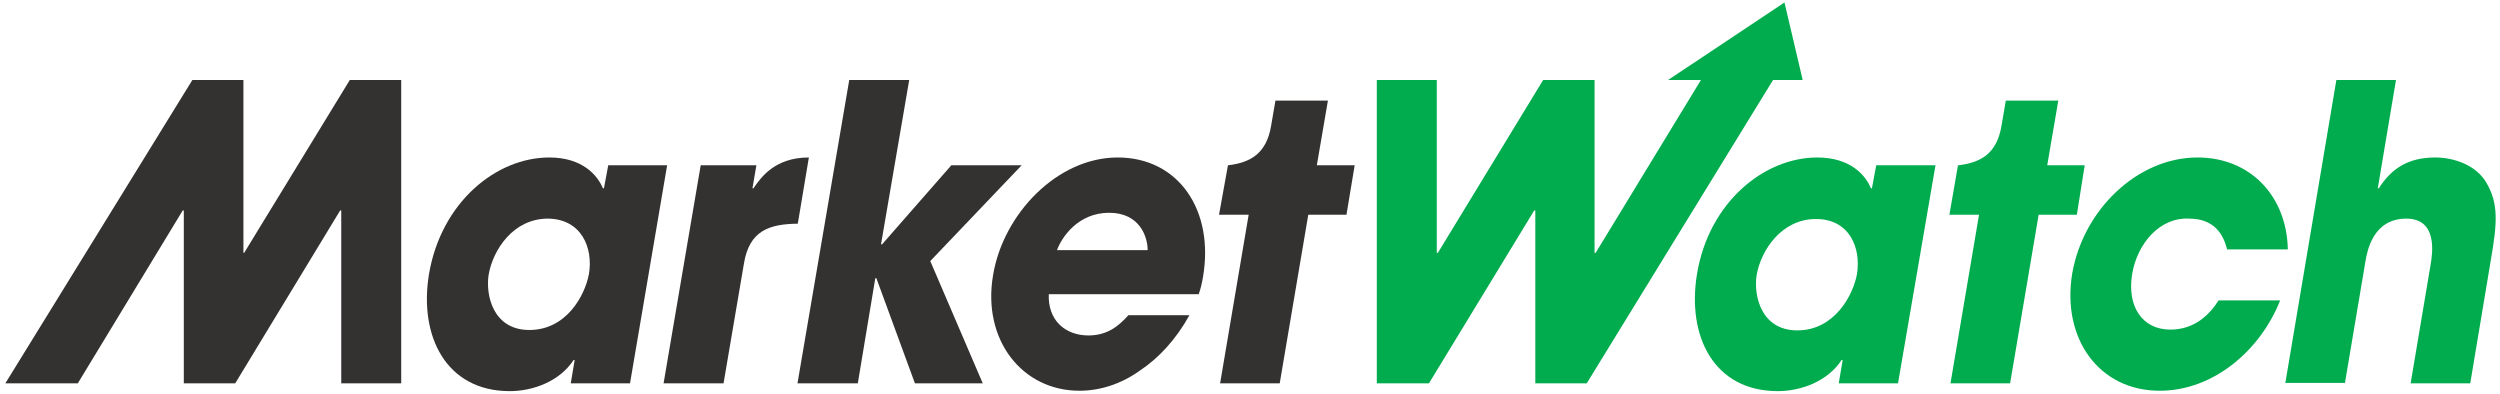
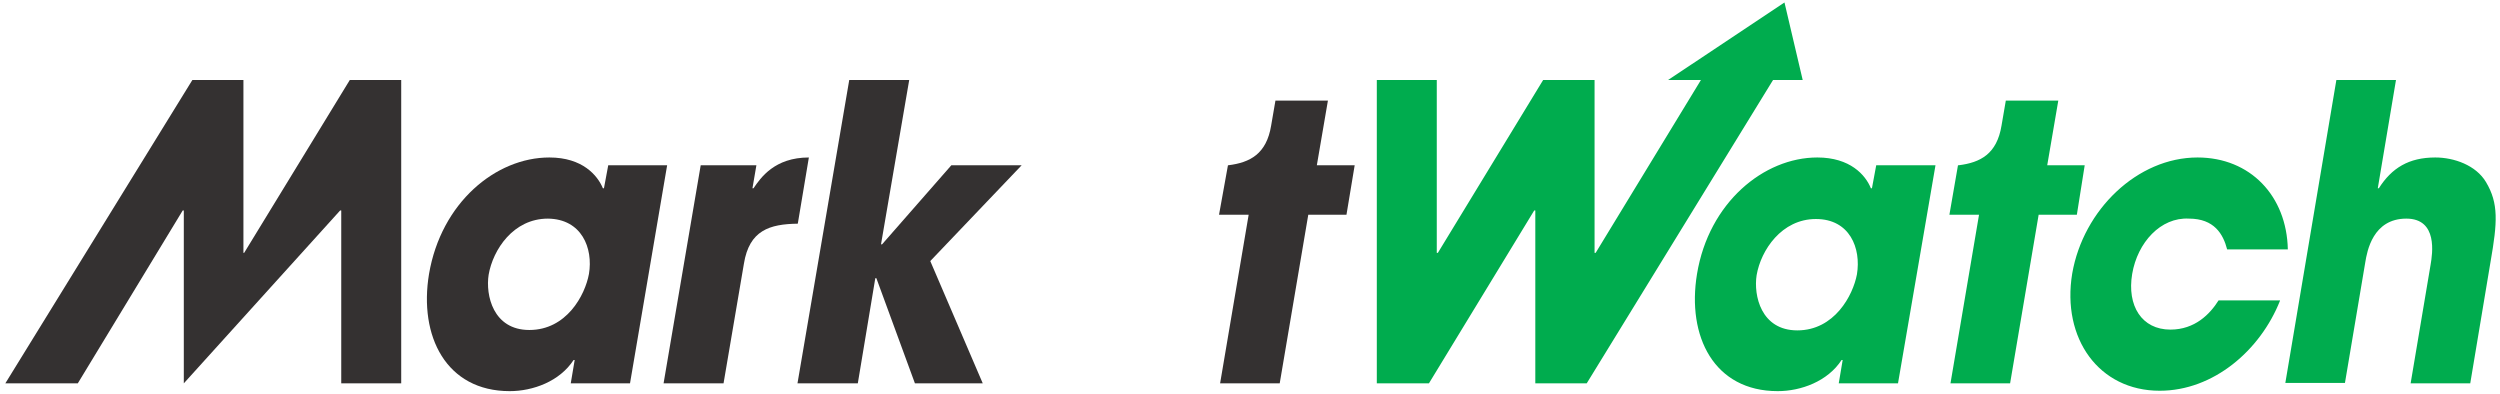
<svg xmlns="http://www.w3.org/2000/svg" width="235" height="37" viewBox="0 0 235 37" fill="none">
  <path d="M57.174 15.535L56.772 17.695H56.671C56.168 16.487 54.758 14.803 51.638 14.803C46.604 14.803 41.47 19.049 40.329 25.748C39.356 31.605 41.94 36.767 47.913 36.767C50.094 36.767 52.611 35.852 53.919 33.838H54.02L53.651 36.035H59.221L62.711 15.535H57.174ZM55.362 25.748C54.993 27.762 53.248 31.019 49.758 31.019C46.336 31.019 45.631 27.725 45.933 25.821C46.336 23.479 48.248 20.55 51.503 20.55C54.691 20.587 55.765 23.332 55.362 25.748Z" fill="#343131" />
  <path d="M65.866 15.535H71.101L70.731 17.695H70.832C71.503 16.706 72.812 14.803 76.033 14.803L74.993 21.026C72.342 21.062 70.43 21.648 69.926 24.796L68.013 36.035H62.376L65.866 15.535Z" fill="#343131" />
  <path d="M79.829 7.518H85.466L82.815 22.966H82.916L89.426 15.535H96.036L87.446 24.54L92.379 36.035H86.003L82.379 26.151H82.278L80.634 36.035H74.963L79.829 7.518Z" fill="#343131" />
-   <path d="M105.061 14.803C99.357 14.803 94.29 20.147 93.35 25.858C92.31 31.935 96.068 36.73 101.471 36.73C103.383 36.73 105.363 36.108 107.108 34.863C108.887 33.692 110.531 31.935 111.806 29.628H106.068C105.128 30.69 104.055 31.532 102.31 31.532C100.129 31.532 98.484 30.104 98.585 27.652H112.679C112.846 27.176 112.947 26.81 113.081 26.041C114.155 19.781 110.799 14.803 105.061 14.803ZM99.357 23.515C99.793 22.307 101.337 20.001 104.256 20.001C107.175 20.001 107.88 22.307 107.88 23.515H99.357Z" fill="#343131" />
-   <path d="M32.882 7.518L22.949 23.771H22.882V7.518H18.084L0.5 36.035H7.312L17.177 19.781H17.278V36.035H22.11L31.976 19.781H32.077V36.035H37.714V7.518H32.882Z" fill="#343131" />
+   <path d="M32.882 7.518L22.949 23.771H22.882V7.518H18.084L0.5 36.035H7.312L17.177 19.781H17.278V36.035L31.976 19.781H32.077V36.035H37.714V7.518H32.882Z" fill="#343131" />
  <path d="M127.34 15.535H123.783L124.824 9.458H119.891L119.488 11.801C119.052 14.473 117.508 15.279 115.461 15.535H115.428L114.589 20.184H117.374L114.69 36.035H120.293L122.978 20.184H126.568L127.34 15.535Z" fill="#343131" />
  <path d="M214.317 28.274C212.472 32.923 208.076 36.73 203.009 36.73C197.304 36.73 193.781 31.825 194.788 25.712C195.828 19.708 200.928 14.803 206.566 14.803C211.532 14.803 214.955 18.427 215.056 23.442H209.351C208.982 22.014 208.143 20.55 205.761 20.55C203.11 20.404 200.928 22.783 200.425 25.748C199.922 28.75 201.331 30.983 204.016 30.983C206.331 30.983 207.74 29.519 208.546 28.237H214.317V28.274ZM167.741 0.233L156.802 7.518H159.889L149.99 23.771H149.889V7.518H145.057L135.158 23.771H135.057V7.518H129.42V36.035H134.319L144.218 19.781H144.319V36.035H149.151L166.667 7.518H169.453L167.741 0.233ZM178.412 36.035H172.842L173.211 33.838H173.11C171.802 35.852 169.285 36.767 167.104 36.767C161.131 36.767 158.547 31.642 159.52 25.748C160.627 19.049 165.795 14.803 170.828 14.803C173.916 14.803 175.359 16.45 175.862 17.695H175.963L176.365 15.535H181.936L178.412 36.035ZM168.949 31.056C172.439 31.056 174.184 27.762 174.553 25.785C174.956 23.332 173.882 20.587 170.694 20.587C167.473 20.587 165.527 23.515 165.124 25.858C164.822 27.762 165.527 31.056 168.949 31.056ZM195.962 15.535H192.439L193.479 9.458H188.546L188.144 11.801C187.707 14.473 186.164 15.279 184.117 15.535H184.05L183.244 20.184H186.029L183.345 36.035H188.949L191.633 20.184H195.224L195.962 15.535ZM219.619 7.518H225.223L223.512 17.695H223.613C224.821 15.791 226.431 14.803 228.914 14.803C230.693 14.803 232.74 15.535 233.679 17.109C234.887 19.122 234.753 20.916 234.116 24.577L232.203 36.035H226.599L228.478 24.87C228.646 23.881 229.183 20.55 226.196 20.55C223.042 20.55 222.505 23.625 222.337 24.65L220.425 35.998H214.821L219.619 7.518Z" fill="#00AC4E" />
</svg>